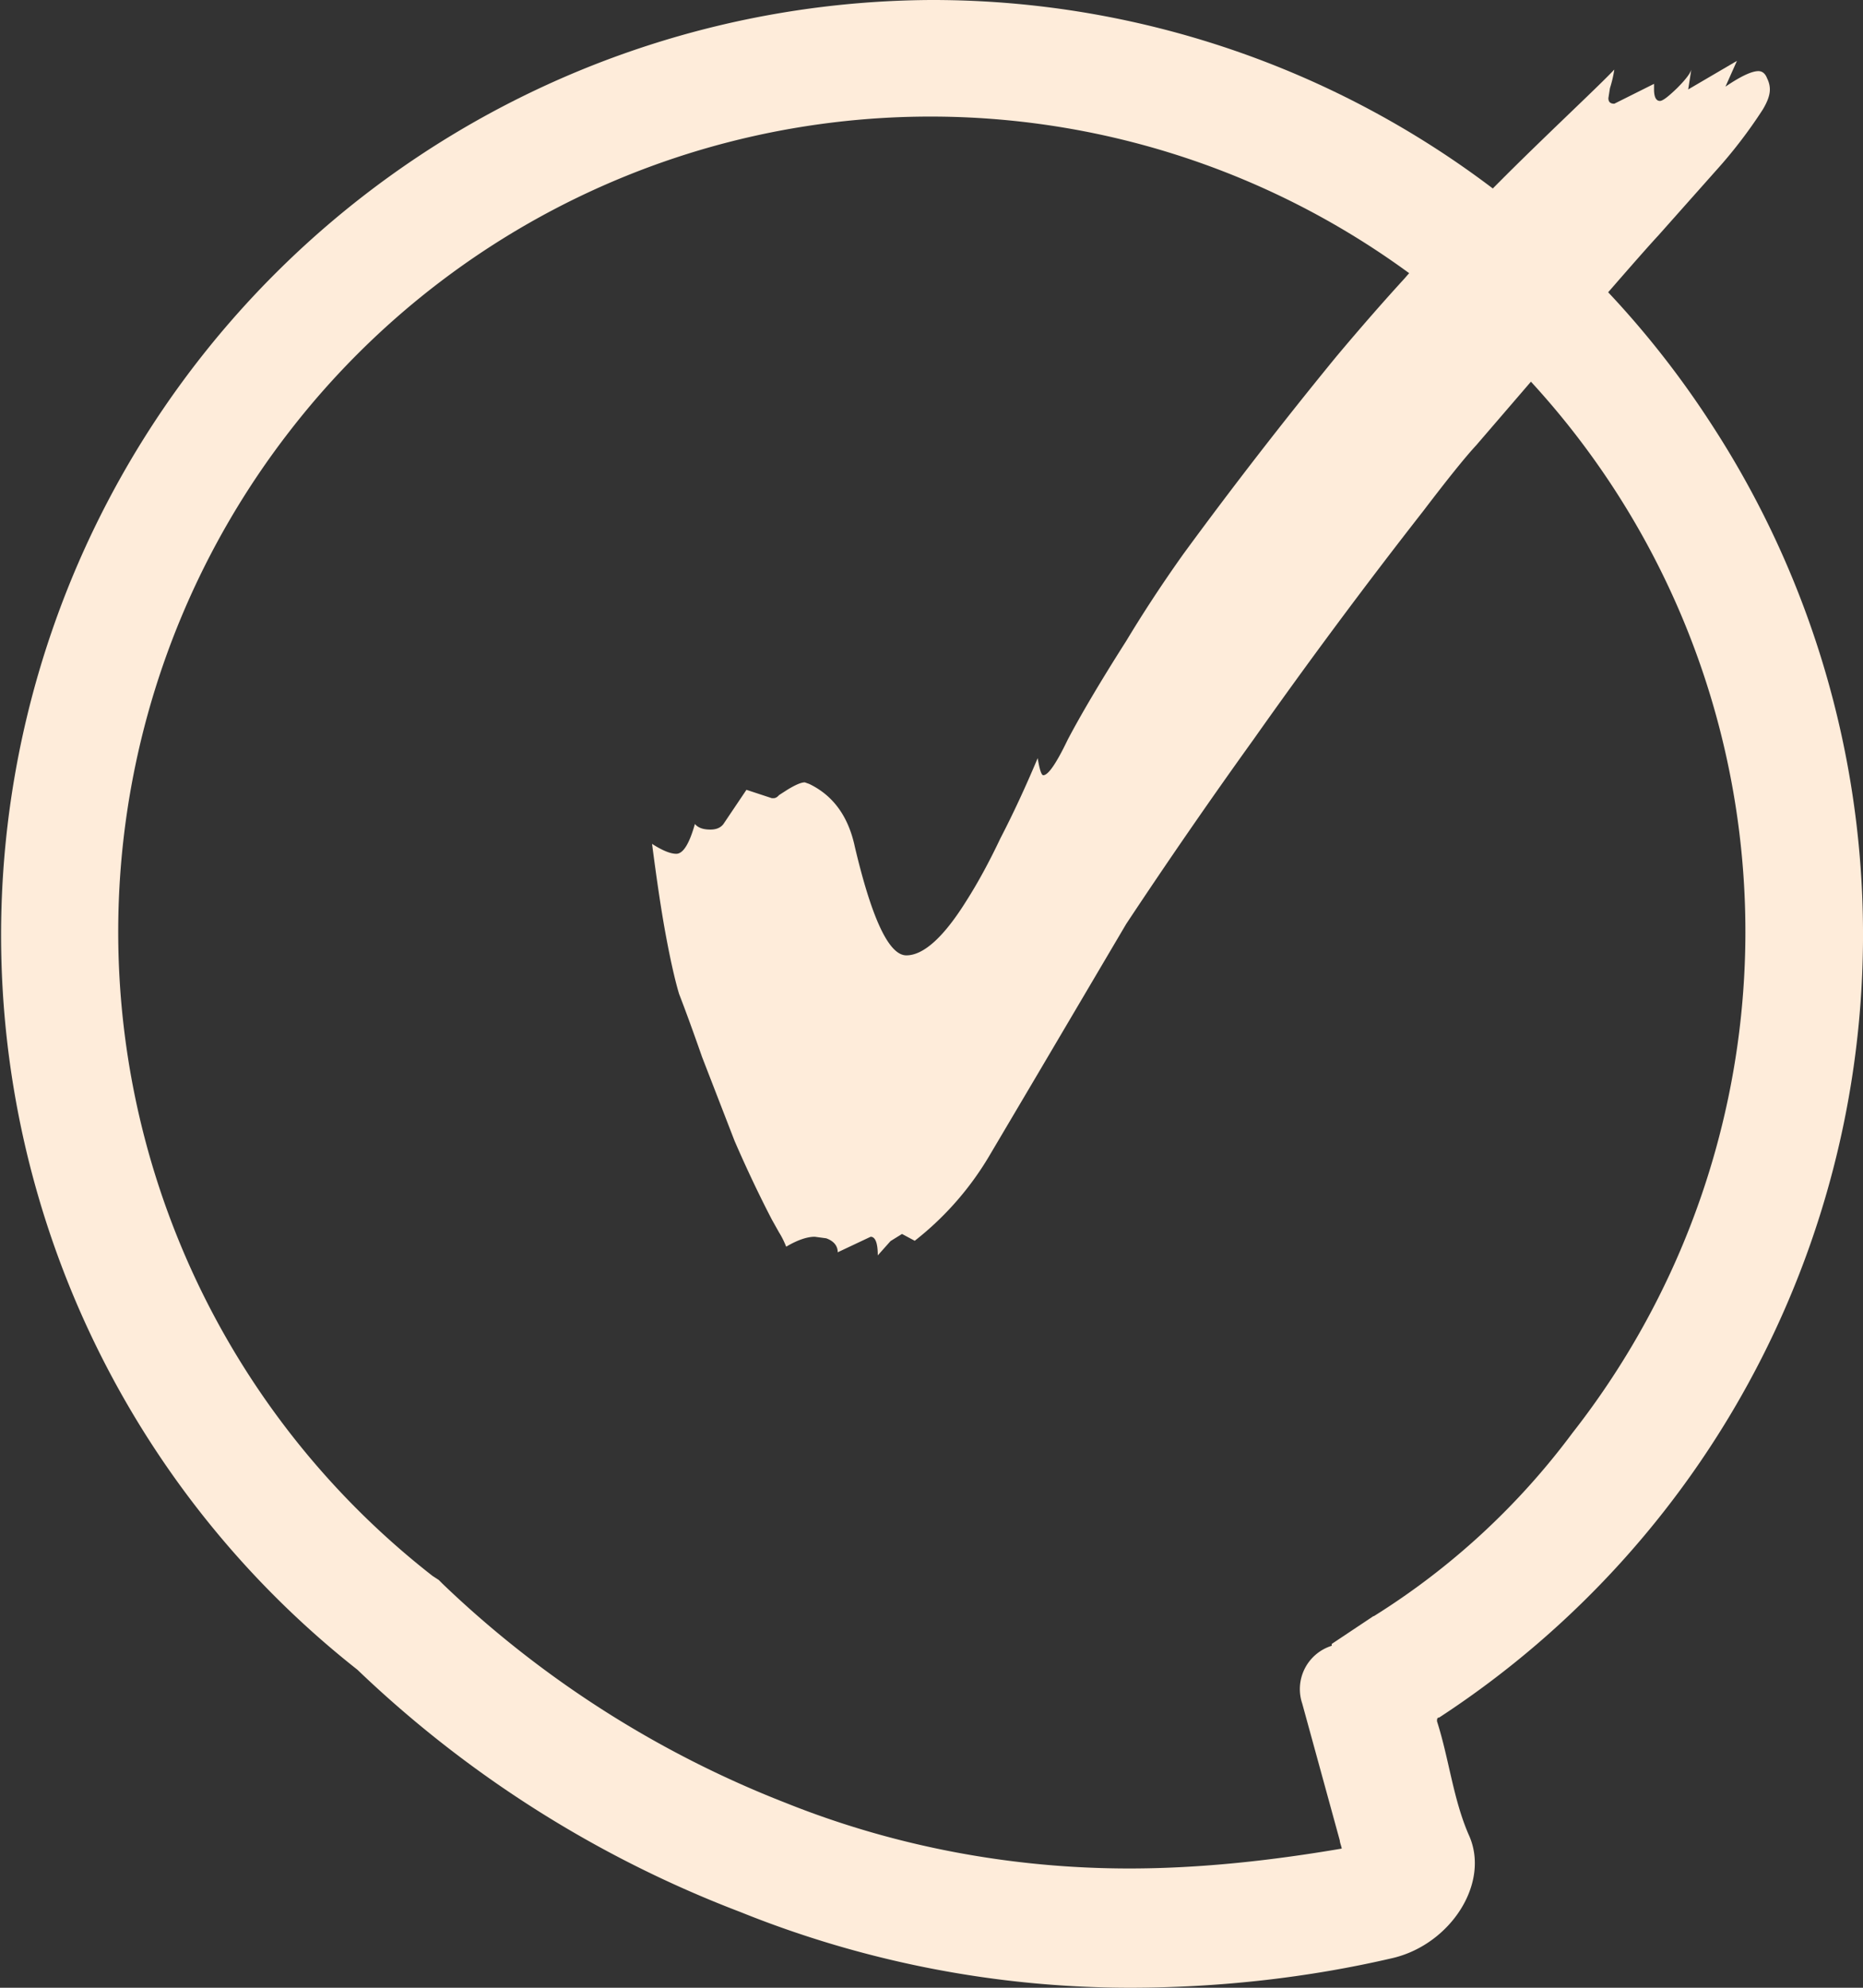
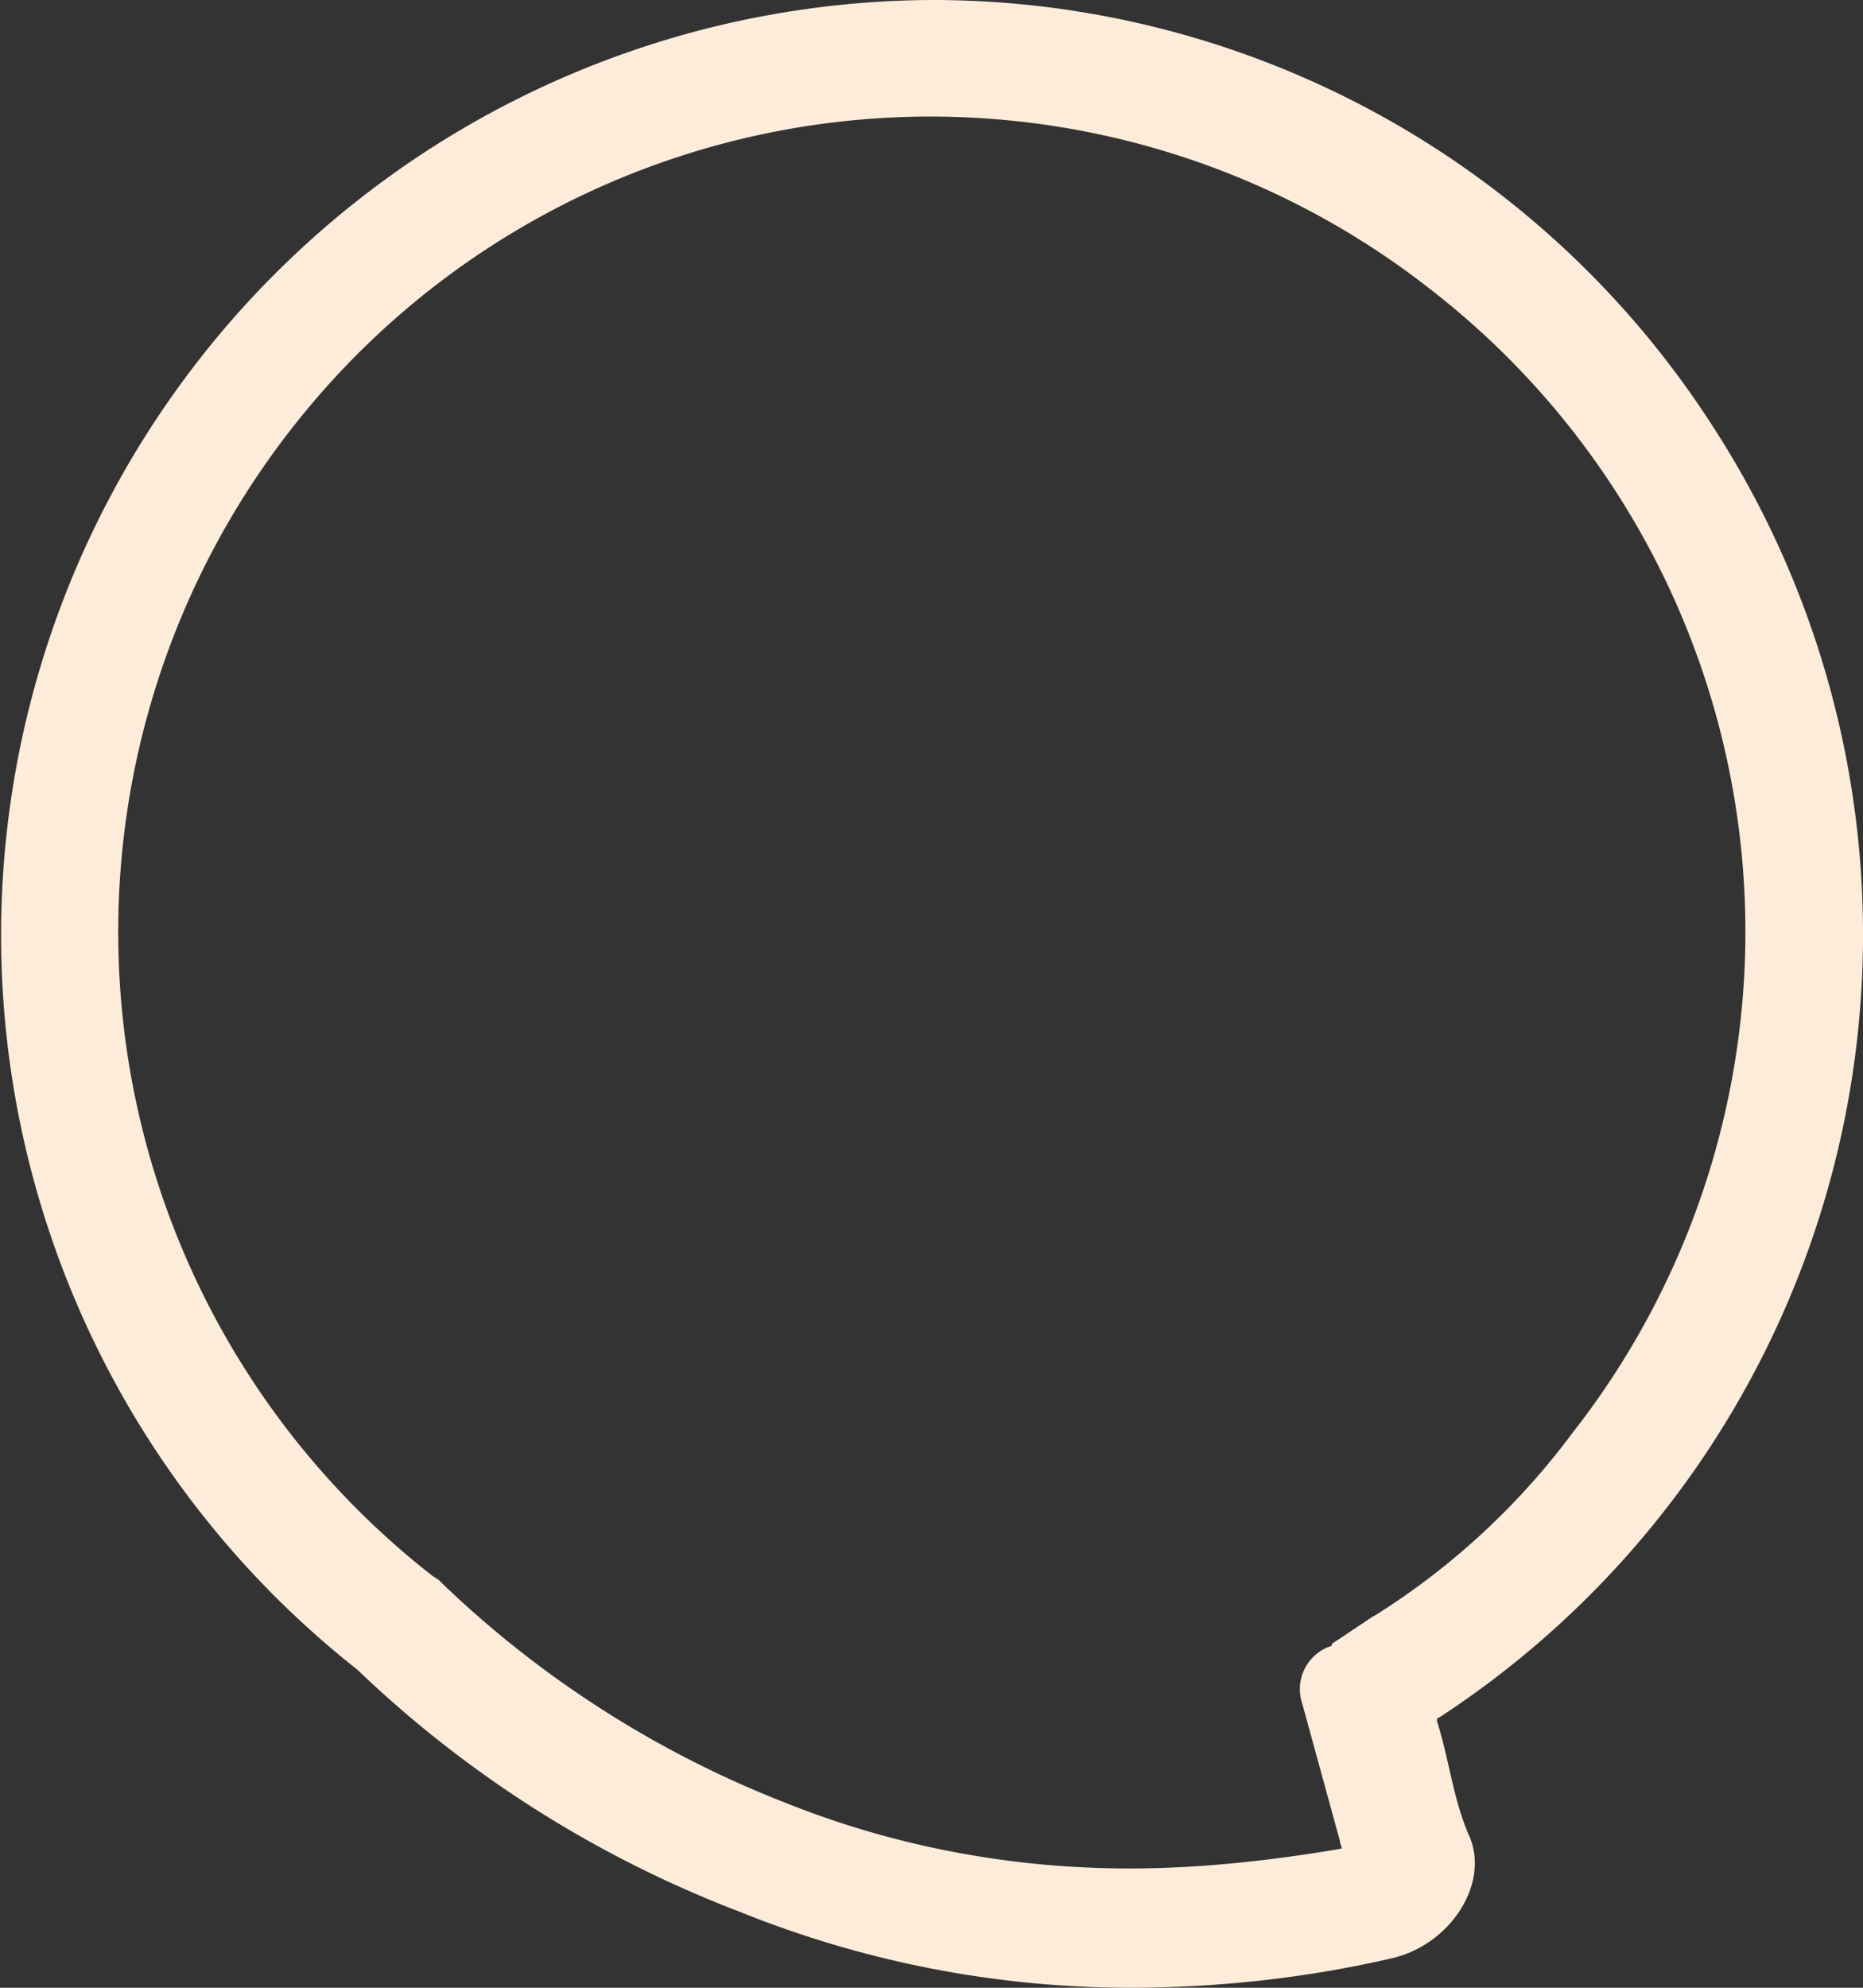
<svg xmlns="http://www.w3.org/2000/svg" width="60" height="64" fill="none">
  <rect width="100%" height="100%" fill="#333333" stroke="none" />
  <path d="M55.1 13.63A29.87 29.87 0 0029.98 0a30.11 30.11 0 00-18.47 53.76 36.75 36.75 0 0012.33 7.8A33.59 33.59 0 0036.37 64c2.88 0 5.76-.32 8.5-.96 1.86-.45 3.14-2.43 2.43-3.97-.5-1.15-.63-2.43-1.02-3.65 0-.06 0-.12.07-.12a30.1 30.1 0 008.75-41.67zm-10.86 38.4l-1.35.9v.06a1.46 1.46 0 00-.95 1.86l1.21 4.41c0 .07.06.2.06.26-2.23.38-4.54.64-6.84.64-3.77 0-7.54-.7-11.06-2.11A33.59 33.59 0 0114.26 51l-.13-.13-.2-.13a26.3 26.3 0 01-4.6-36.86A26.09 26.09 0 0146.1 9.34a26.16 26.16 0 014.54 36.8 23.42 23.42 0 01-6.4 5.9z" fill="#feecda" />
-   <path d="M28.27 40.42c0-.4-.08-.6-.23-.6l-1.06.5c0-.2-.12-.36-.37-.45l-.37-.05c-.24 0-.55.1-.92.32-.06-.15-.13-.3-.23-.46l-.23-.41c-.4-.77-.8-1.61-1.2-2.53l-1.05-2.71c-.3-.86-.55-1.54-.74-2.03-.12-.4-.26-1-.41-1.8-.15-.79-.3-1.8-.46-3.03.34.22.6.32.78.32.22 0 .42-.32.6-.96.1.12.26.18.5.18.19 0 .33-.06.42-.18l.74-1.1.82.27h.05c.06 0 .12-.03.18-.1l.28-.18c.25-.15.43-.23.55-.23l.14.05c.77.37 1.26 1.04 1.47 2.02.55 2.33 1.1 3.5 1.66 3.5.55 0 1.2-.58 1.93-1.75.37-.58.74-1.26 1.1-2.02.4-.77.8-1.63 1.2-2.58.06.37.12.55.18.55.16 0 .42-.38.79-1.15.4-.76 1.02-1.82 1.88-3.17.5-.83 1.1-1.76 1.84-2.8a149.56 149.56 0 014.92-6.35c.83-.99 1.57-1.83 2.21-2.53a10.6 10.6 0 011.43-1.38C48 6 51.3 2.98 51.99 2.24c-.03.21-.08.41-.14.6l-.05.32c0 .12.06.18.19.18l1.28-.64v.18c0 .25.07.37.19.37.09 0 .27-.14.55-.41.28-.28.43-.48.46-.6l-.1.64 1.57-.92-.37.83c.5-.34.85-.5 1.06-.5.12 0 .22.07.28.23.06.12.09.24.09.36 0 .19-.08.4-.23.65a15.47 15.47 0 01-1.52 1.98l-1.84 2.07c-.83.89-4.49 5.16-5.87 6.76-.37.4-.93 1.1-1.7 2.11a187.08 187.08 0 00-5.47 7.36 187.5 187.5 0 00-4.1 5.94l-2.85 4.83-1.52 2.57a9.83 9.83 0 01-2.44 2.8l-.41-.22-.37.23-.41.46z" fill="#feecda" />
</svg>